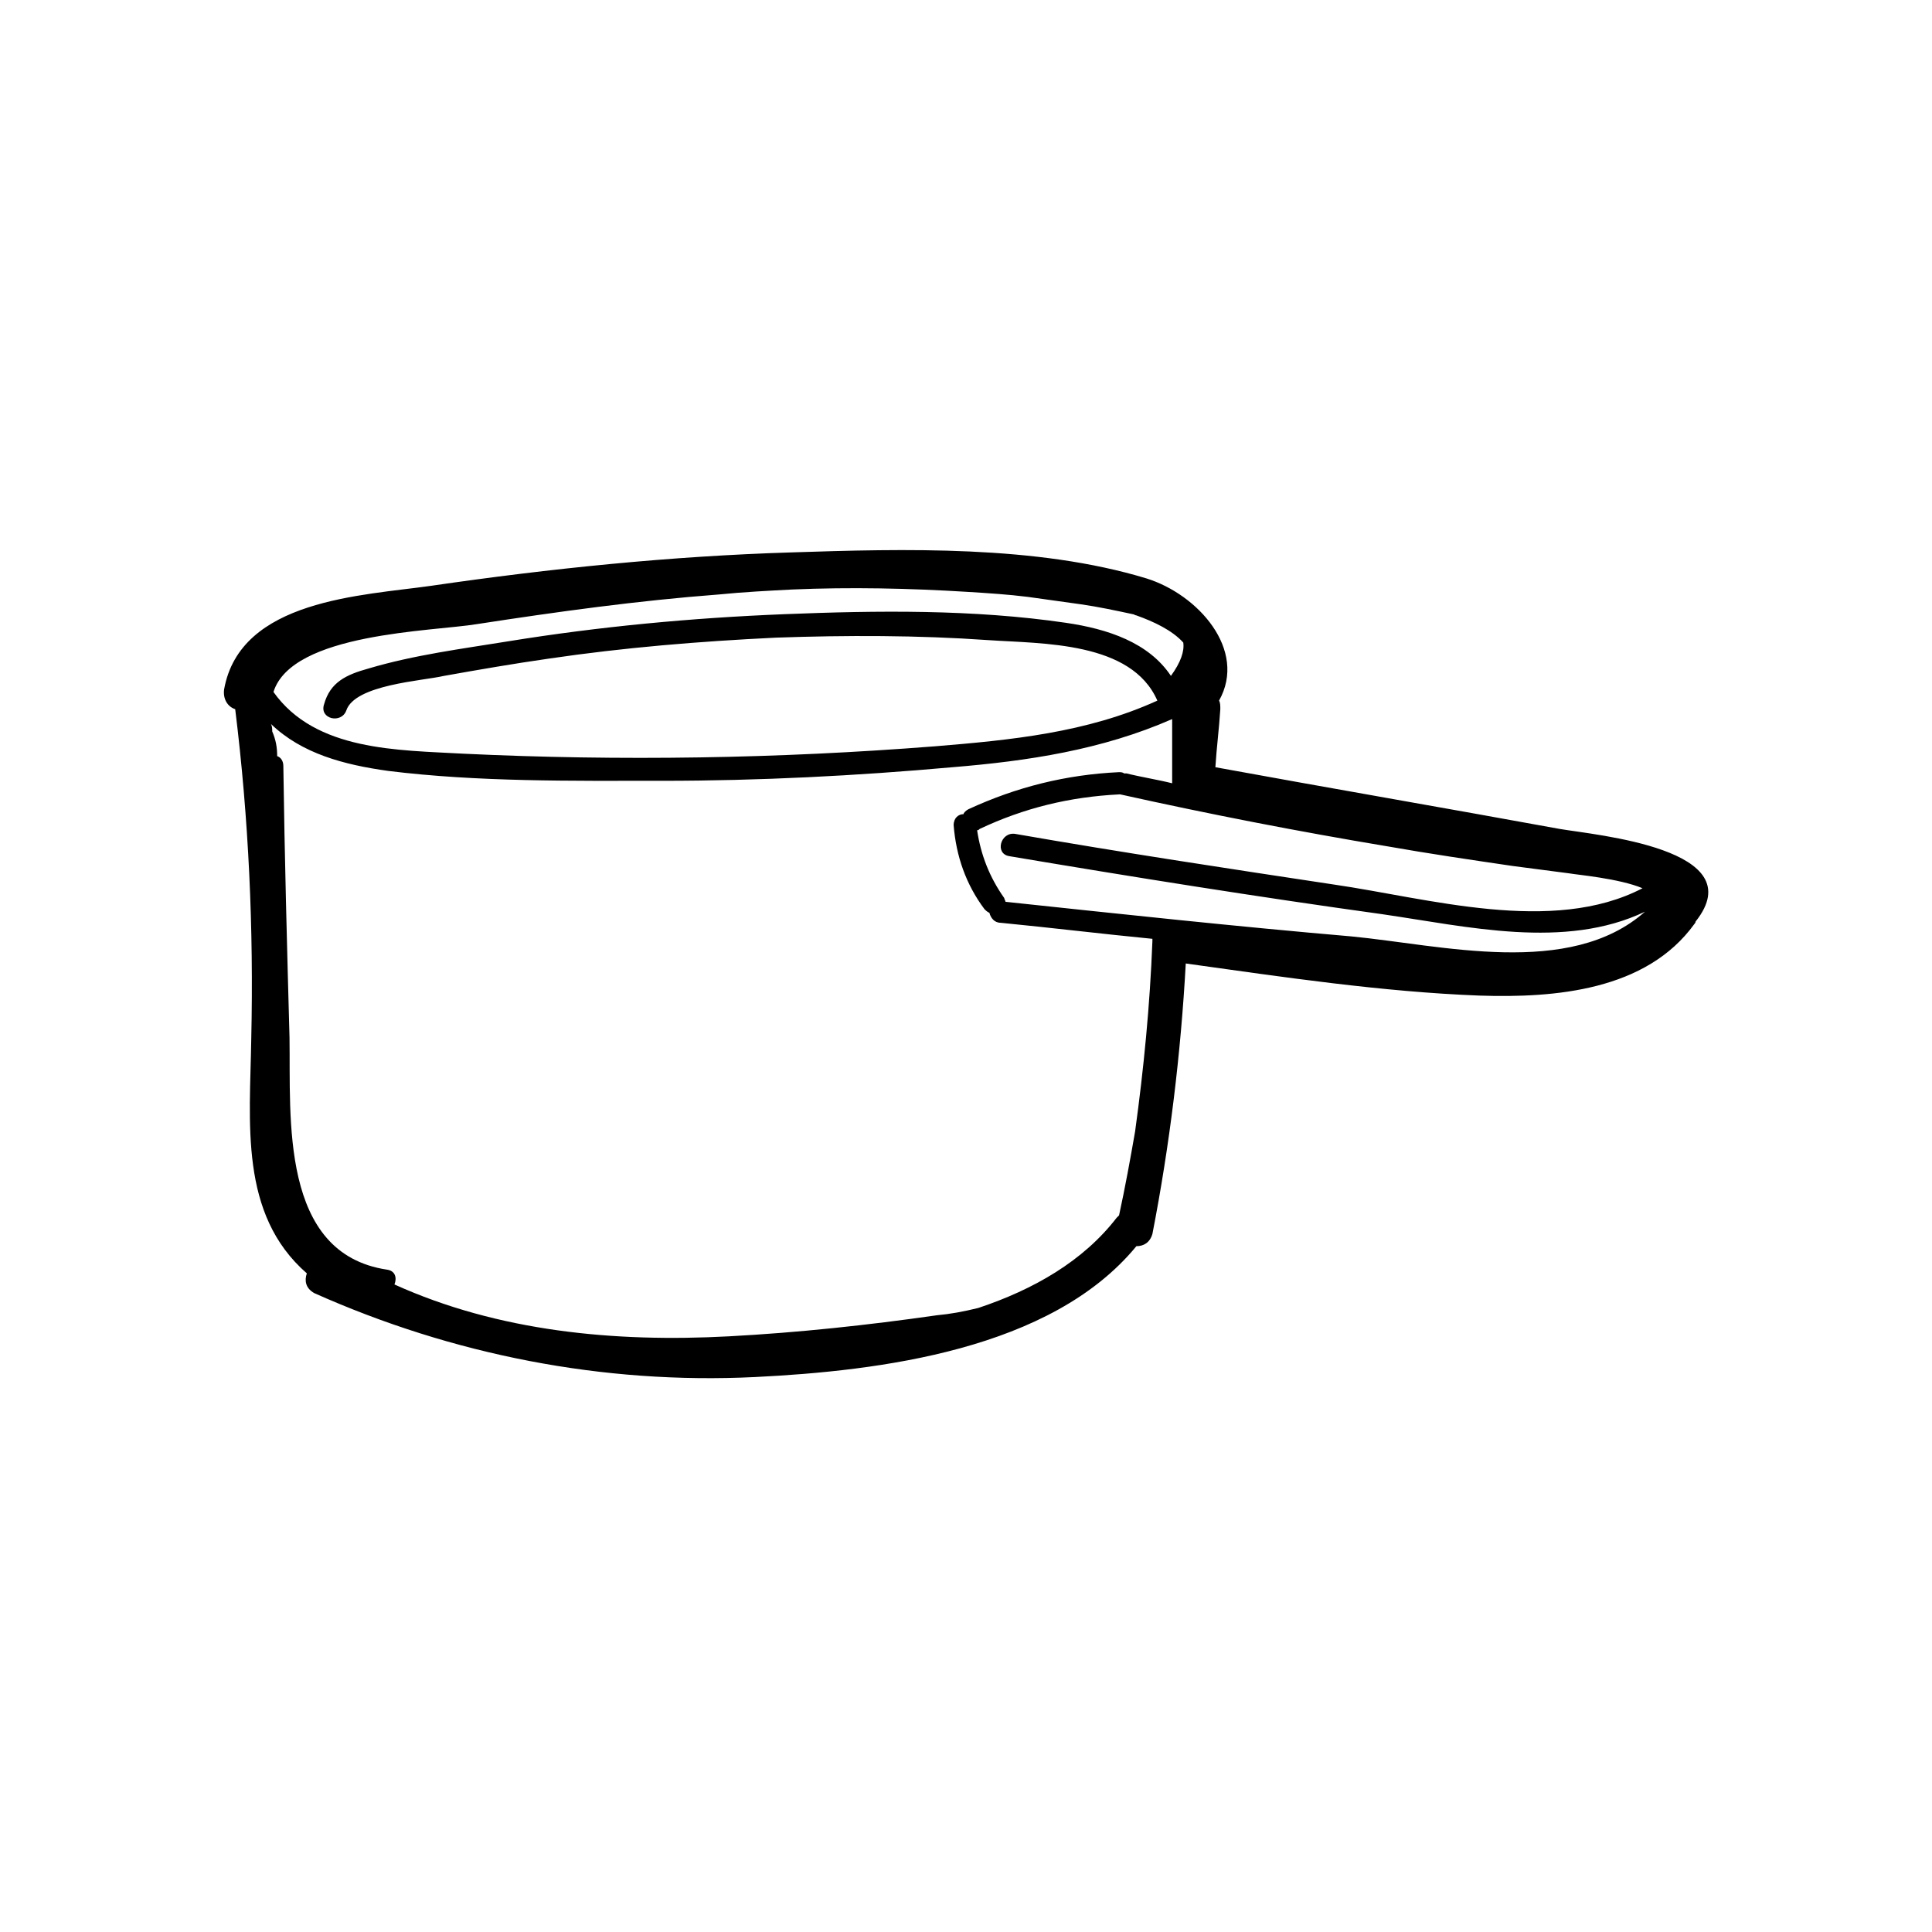
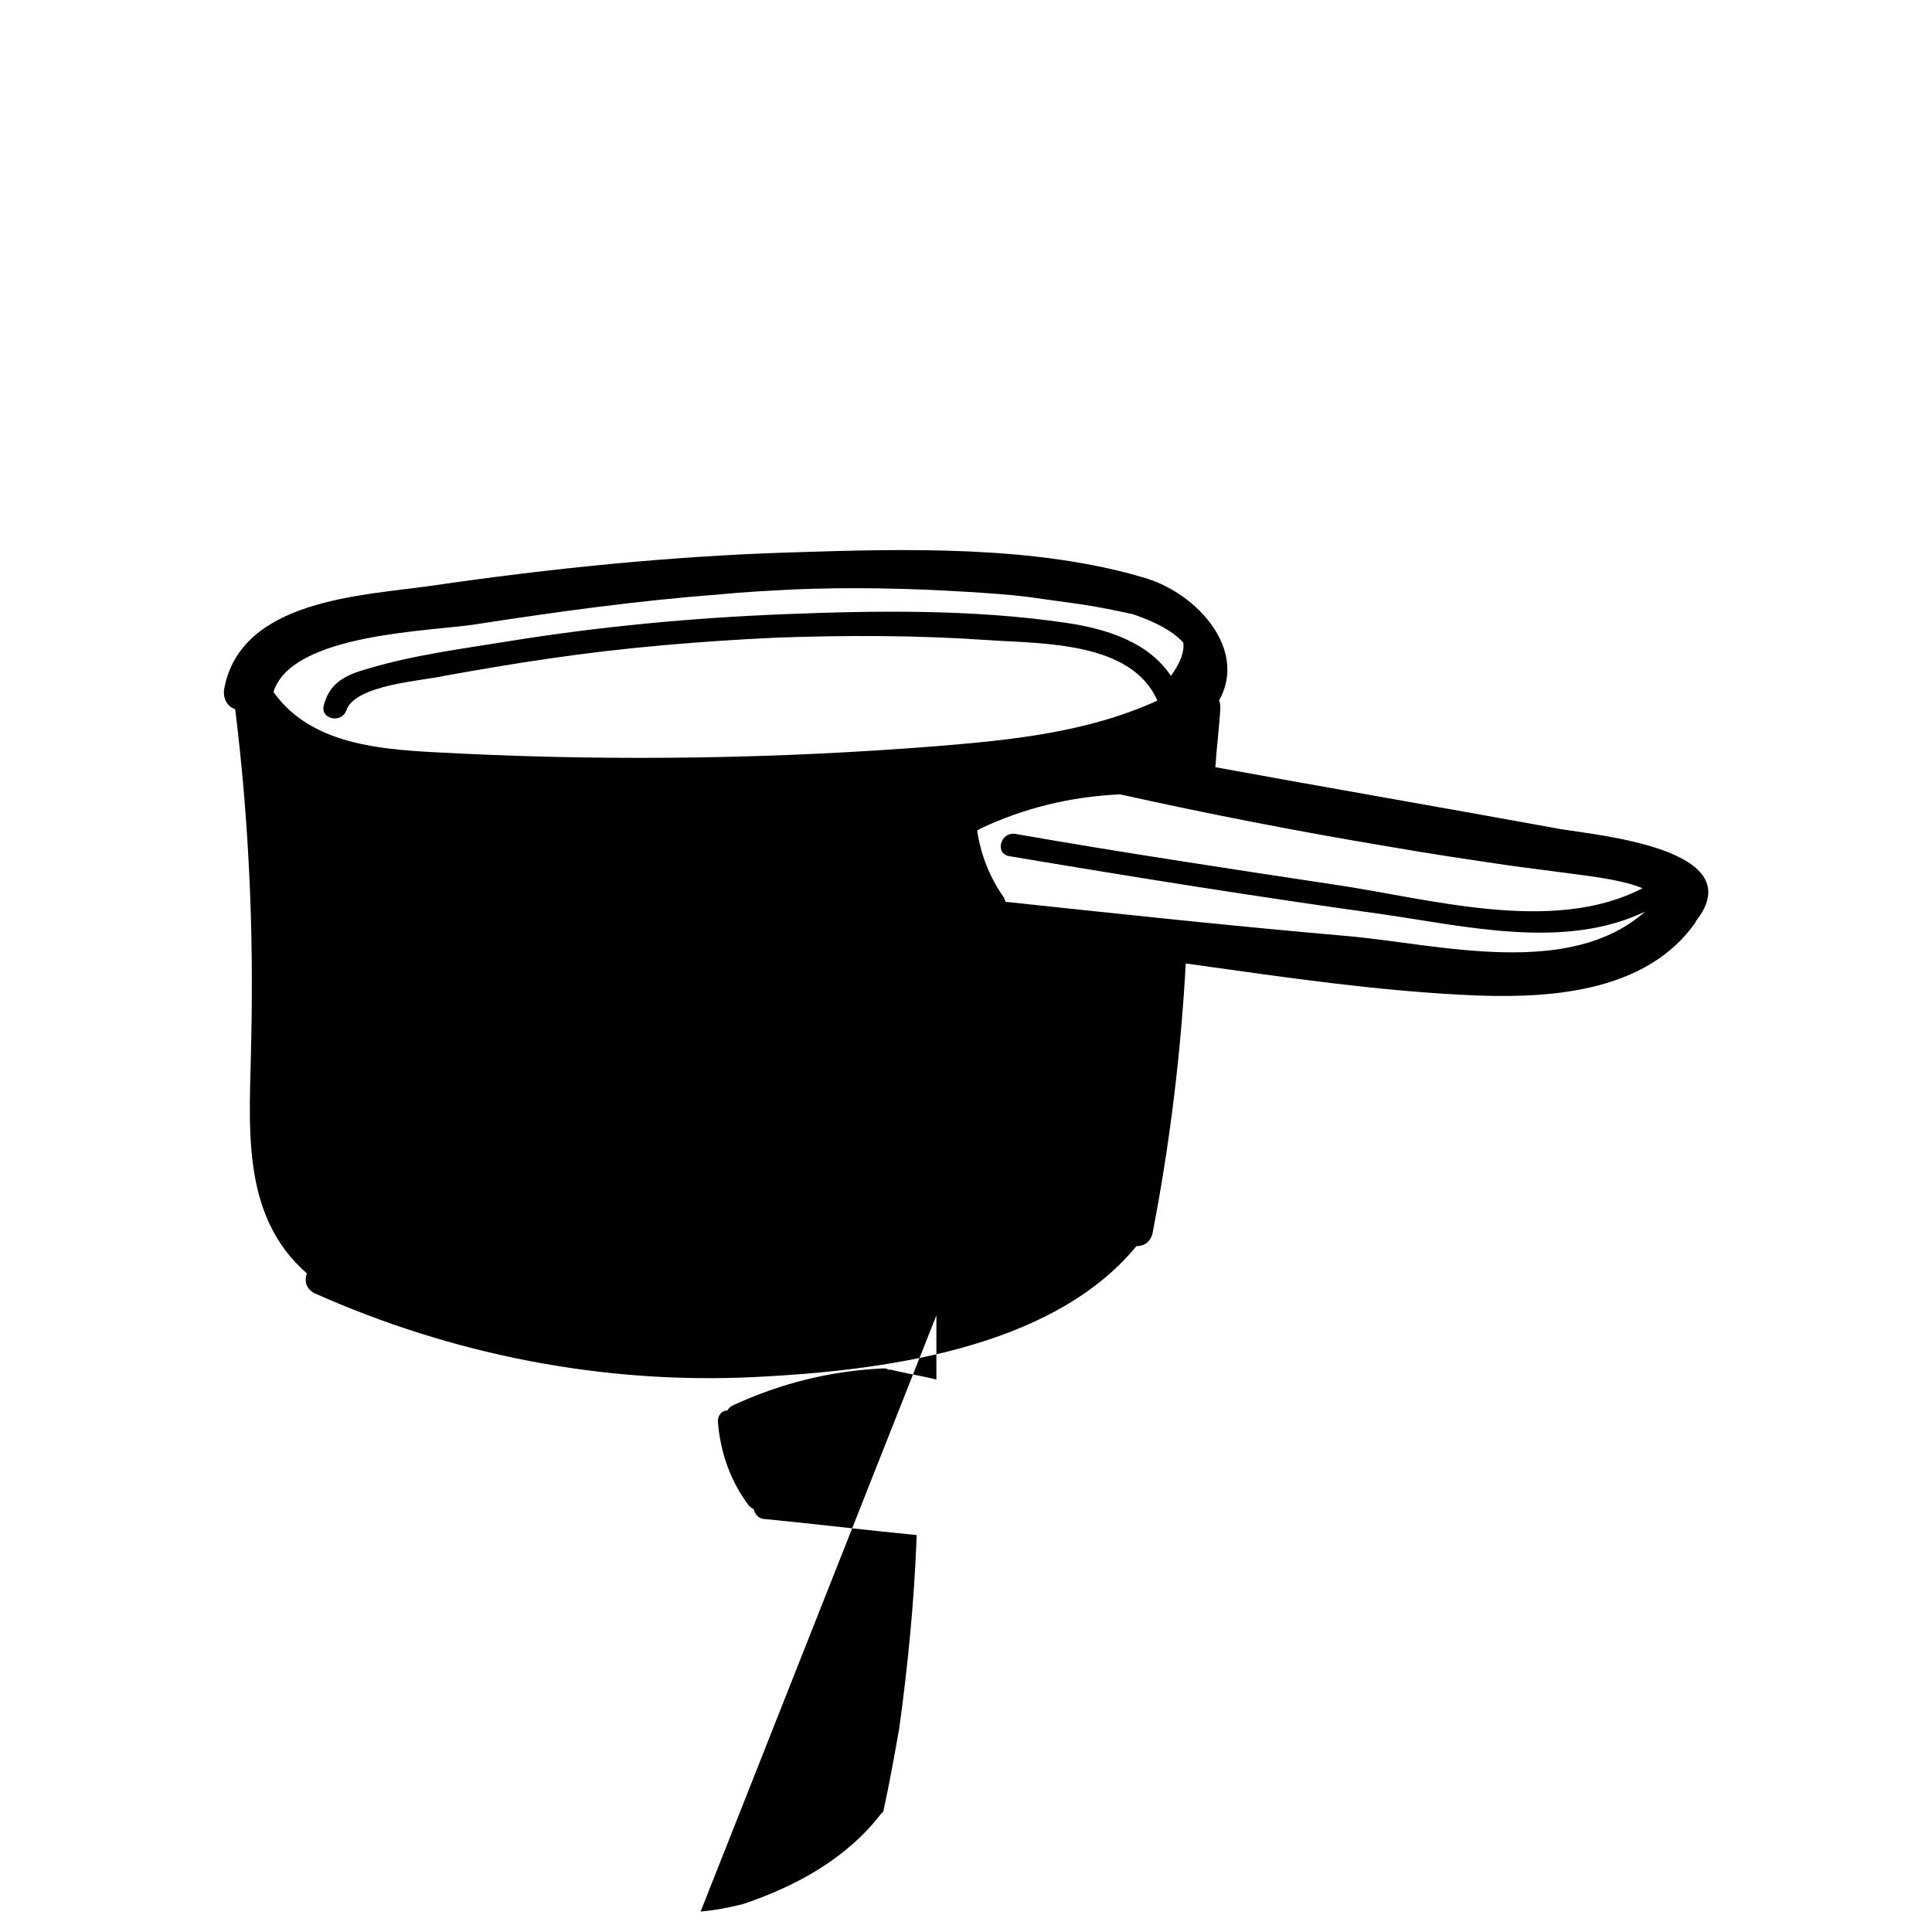
<svg xmlns="http://www.w3.org/2000/svg" fill="#000000" width="800px" height="800px" version="1.1" viewBox="144 144 512 512">
-   <path d="m557.36 363.68c-30.426-5.562-60.852-10.797-91.273-16.359 0.328-5.234 0.98-10.141 1.309-15.375 0-0.98 0-1.637-0.328-2.289 7.523-13.414-5.562-28.137-19.301-32.387-29.117-8.832-64.121-7.852-94.219-6.871-31.734 0.98-63.793 4.254-95.199 8.832-18.32 2.617-50.707 3.598-54.961 27.48-0.328 2.617 0.98 4.582 2.945 5.234 3.598 29.117 4.906 58.234 4.254 87.348-0.328 22.246-3.273 46.457 14.723 62.16-0.656 1.965-0.328 3.926 1.965 5.234 36.641 16.359 76.555 24.211 116.79 22.246 33.043-1.637 78.516-7.199 101.09-34.68 1.965 0 3.598-0.98 4.254-3.273 4.582-23.555 7.523-47.766 8.832-71.645 25.844 3.598 52.016 7.523 77.863 8.508 19.957 0.656 44.164-1.309 56.926-18.977 0.328-0.328 0.328-0.656 0.328-0.656 15.363-19.297-26.512-22.895-36-24.531zm-146.89 19.305c0-0.328-0.328-0.656-0.328-0.98-3.926-5.562-6.215-11.449-7.199-17.992 0.328 0 0.328 0 0.656-0.328 11.777-5.562 23.883-8.508 36.969-9.16h0.328c23.555 5.234 47.109 9.816 70.664 13.742 11.125 1.965 22.246 3.598 33.371 5.234 4.906 0.656 10.141 1.309 15.051 1.965 1.637 0.328 13.086 1.309 19.301 3.926-23.883 12.434-56.926 2.617-81.789-0.98-28.137-4.254-56.27-8.508-84.406-13.414-3.926-0.656-5.562 5.234-1.637 5.891 33.043 5.562 65.758 10.797 98.801 15.375 22.574 3.273 48.418 9.488 69.684-0.656-19.957 17.668-53.98 8.832-77.863 6.543-30.426-2.621-60.852-5.894-91.602-9.164zm-9.816-82.117c5.234 0.328 10.469 0.656 15.703 1.309 4.582 0.656 9.488 1.309 14.066 1.965 4.582 0.656 9.16 1.637 13.742 2.617 0.328 0 0.656 0.328 0.98 0.328 4.582 1.637 9.488 3.926 12.434 7.199 0.328 2.289-0.656 5.234-3.273 8.832-5.891-8.832-16.684-12.434-27.809-14.066-24.535-3.598-50.055-3.273-74.59-2.289-24.535 0.98-49.074 3.273-73.281 7.199-12.105 1.965-24.863 3.598-36.969 7.199-5.891 1.637-10.141 3.598-11.777 9.488-1.309 3.926 4.582 5.234 5.891 1.637 2.289-6.871 20.285-7.852 25.844-9.16 9.16-1.637 18.648-3.273 27.809-4.582 19.957-2.945 39.914-4.582 60.195-5.562 18.648-0.656 37.621-0.656 56.27 0.656 14.395 0.98 37.949 0.328 44.82 16.031-18.648 8.508-38.93 10.469-58.887 12.105-20.938 1.637-41.547 2.617-62.484 2.945s-41.875 0-62.484-0.98c-17.34-0.98-39.258-0.656-50.383-16.359 4.906-15.703 42.203-16.031 53.98-17.992 21.266-3.273 42.531-6.215 64.121-7.852 6.543-0.656 13.086-0.98 19.301-1.309 15.375-0.668 31.078-0.34 46.781 0.641zm-8.504 191.71c-18.32 2.617-36.641 4.582-54.961 5.562-30.426 1.637-61.176-1.309-88.656-13.742 0.656-1.637 0.328-3.598-1.965-3.926-28.461-4.254-25.52-40.238-25.844-61.504-0.656-23.883-1.309-48.09-1.637-71.973 0-1.309-0.656-2.289-1.637-2.617 0-2.289-0.328-4.254-1.309-6.543 0-0.656 0-1.309-0.328-1.965 8.18 7.852 19.301 10.797 31.078 12.434 23.883 2.945 48.418 2.617 72.629 2.617 25.52 0 51.363-1.309 76.879-3.598 19.957-1.637 39.586-4.582 58.234-12.758v17.012c-3.926-0.98-8.18-1.637-12.105-2.617h-0.656c-0.328-0.328-0.98-0.328-1.309-0.328-14.066 0.656-27.152 3.926-39.914 9.816-0.656 0.328-1.309 0.98-1.309 1.309-1.309 0-2.617 0.98-2.617 2.945 0.656 8.18 3.273 15.703 8.18 22.246 0.328 0.328 0.656 0.656 1.309 0.98 0.328 1.309 1.309 2.617 2.945 2.617 13.414 1.309 26.828 2.945 40.238 4.254v0.656c-0.656 17.012-2.289 33.695-4.582 50.383-1.309 7.523-2.617 14.723-4.254 22.246l-0.656 0.656c-8.832 11.449-21.918 18.977-36.641 23.883-3.918 0.973-7.516 1.625-11.113 1.953z" />
+   <path d="m557.36 363.68c-30.426-5.562-60.852-10.797-91.273-16.359 0.328-5.234 0.98-10.141 1.309-15.375 0-0.98 0-1.637-0.328-2.289 7.523-13.414-5.562-28.137-19.301-32.387-29.117-8.832-64.121-7.852-94.219-6.871-31.734 0.98-63.793 4.254-95.199 8.832-18.32 2.617-50.707 3.598-54.961 27.48-0.328 2.617 0.98 4.582 2.945 5.234 3.598 29.117 4.906 58.234 4.254 87.348-0.328 22.246-3.273 46.457 14.723 62.16-0.656 1.965-0.328 3.926 1.965 5.234 36.641 16.359 76.555 24.211 116.79 22.246 33.043-1.637 78.516-7.199 101.09-34.68 1.965 0 3.598-0.98 4.254-3.273 4.582-23.555 7.523-47.766 8.832-71.645 25.844 3.598 52.016 7.523 77.863 8.508 19.957 0.656 44.164-1.309 56.926-18.977 0.328-0.328 0.328-0.656 0.328-0.656 15.363-19.297-26.512-22.895-36-24.531zm-146.89 19.305c0-0.328-0.328-0.656-0.328-0.98-3.926-5.562-6.215-11.449-7.199-17.992 0.328 0 0.328 0 0.656-0.328 11.777-5.562 23.883-8.508 36.969-9.16h0.328c23.555 5.234 47.109 9.816 70.664 13.742 11.125 1.965 22.246 3.598 33.371 5.234 4.906 0.656 10.141 1.309 15.051 1.965 1.637 0.328 13.086 1.309 19.301 3.926-23.883 12.434-56.926 2.617-81.789-0.98-28.137-4.254-56.27-8.508-84.406-13.414-3.926-0.656-5.562 5.234-1.637 5.891 33.043 5.562 65.758 10.797 98.801 15.375 22.574 3.273 48.418 9.488 69.684-0.656-19.957 17.668-53.98 8.832-77.863 6.543-30.426-2.621-60.852-5.894-91.602-9.164zm-9.816-82.117c5.234 0.328 10.469 0.656 15.703 1.309 4.582 0.656 9.488 1.309 14.066 1.965 4.582 0.656 9.16 1.637 13.742 2.617 0.328 0 0.656 0.328 0.98 0.328 4.582 1.637 9.488 3.926 12.434 7.199 0.328 2.289-0.656 5.234-3.273 8.832-5.891-8.832-16.684-12.434-27.809-14.066-24.535-3.598-50.055-3.273-74.59-2.289-24.535 0.98-49.074 3.273-73.281 7.199-12.105 1.965-24.863 3.598-36.969 7.199-5.891 1.637-10.141 3.598-11.777 9.488-1.309 3.926 4.582 5.234 5.891 1.637 2.289-6.871 20.285-7.852 25.844-9.16 9.16-1.637 18.648-3.273 27.809-4.582 19.957-2.945 39.914-4.582 60.195-5.562 18.648-0.656 37.621-0.656 56.27 0.656 14.395 0.98 37.949 0.328 44.82 16.031-18.648 8.508-38.93 10.469-58.887 12.105-20.938 1.637-41.547 2.617-62.484 2.945s-41.875 0-62.484-0.98c-17.34-0.98-39.258-0.656-50.383-16.359 4.906-15.703 42.203-16.031 53.98-17.992 21.266-3.273 42.531-6.215 64.121-7.852 6.543-0.656 13.086-0.98 19.301-1.309 15.375-0.668 31.078-0.34 46.781 0.641zm-8.504 191.71v17.012c-3.926-0.98-8.18-1.637-12.105-2.617h-0.656c-0.328-0.328-0.98-0.328-1.309-0.328-14.066 0.656-27.152 3.926-39.914 9.816-0.656 0.328-1.309 0.98-1.309 1.309-1.309 0-2.617 0.98-2.617 2.945 0.656 8.18 3.273 15.703 8.18 22.246 0.328 0.328 0.656 0.656 1.309 0.98 0.328 1.309 1.309 2.617 2.945 2.617 13.414 1.309 26.828 2.945 40.238 4.254v0.656c-0.656 17.012-2.289 33.695-4.582 50.383-1.309 7.523-2.617 14.723-4.254 22.246l-0.656 0.656c-8.832 11.449-21.918 18.977-36.641 23.883-3.918 0.973-7.516 1.625-11.113 1.953z" />
</svg>